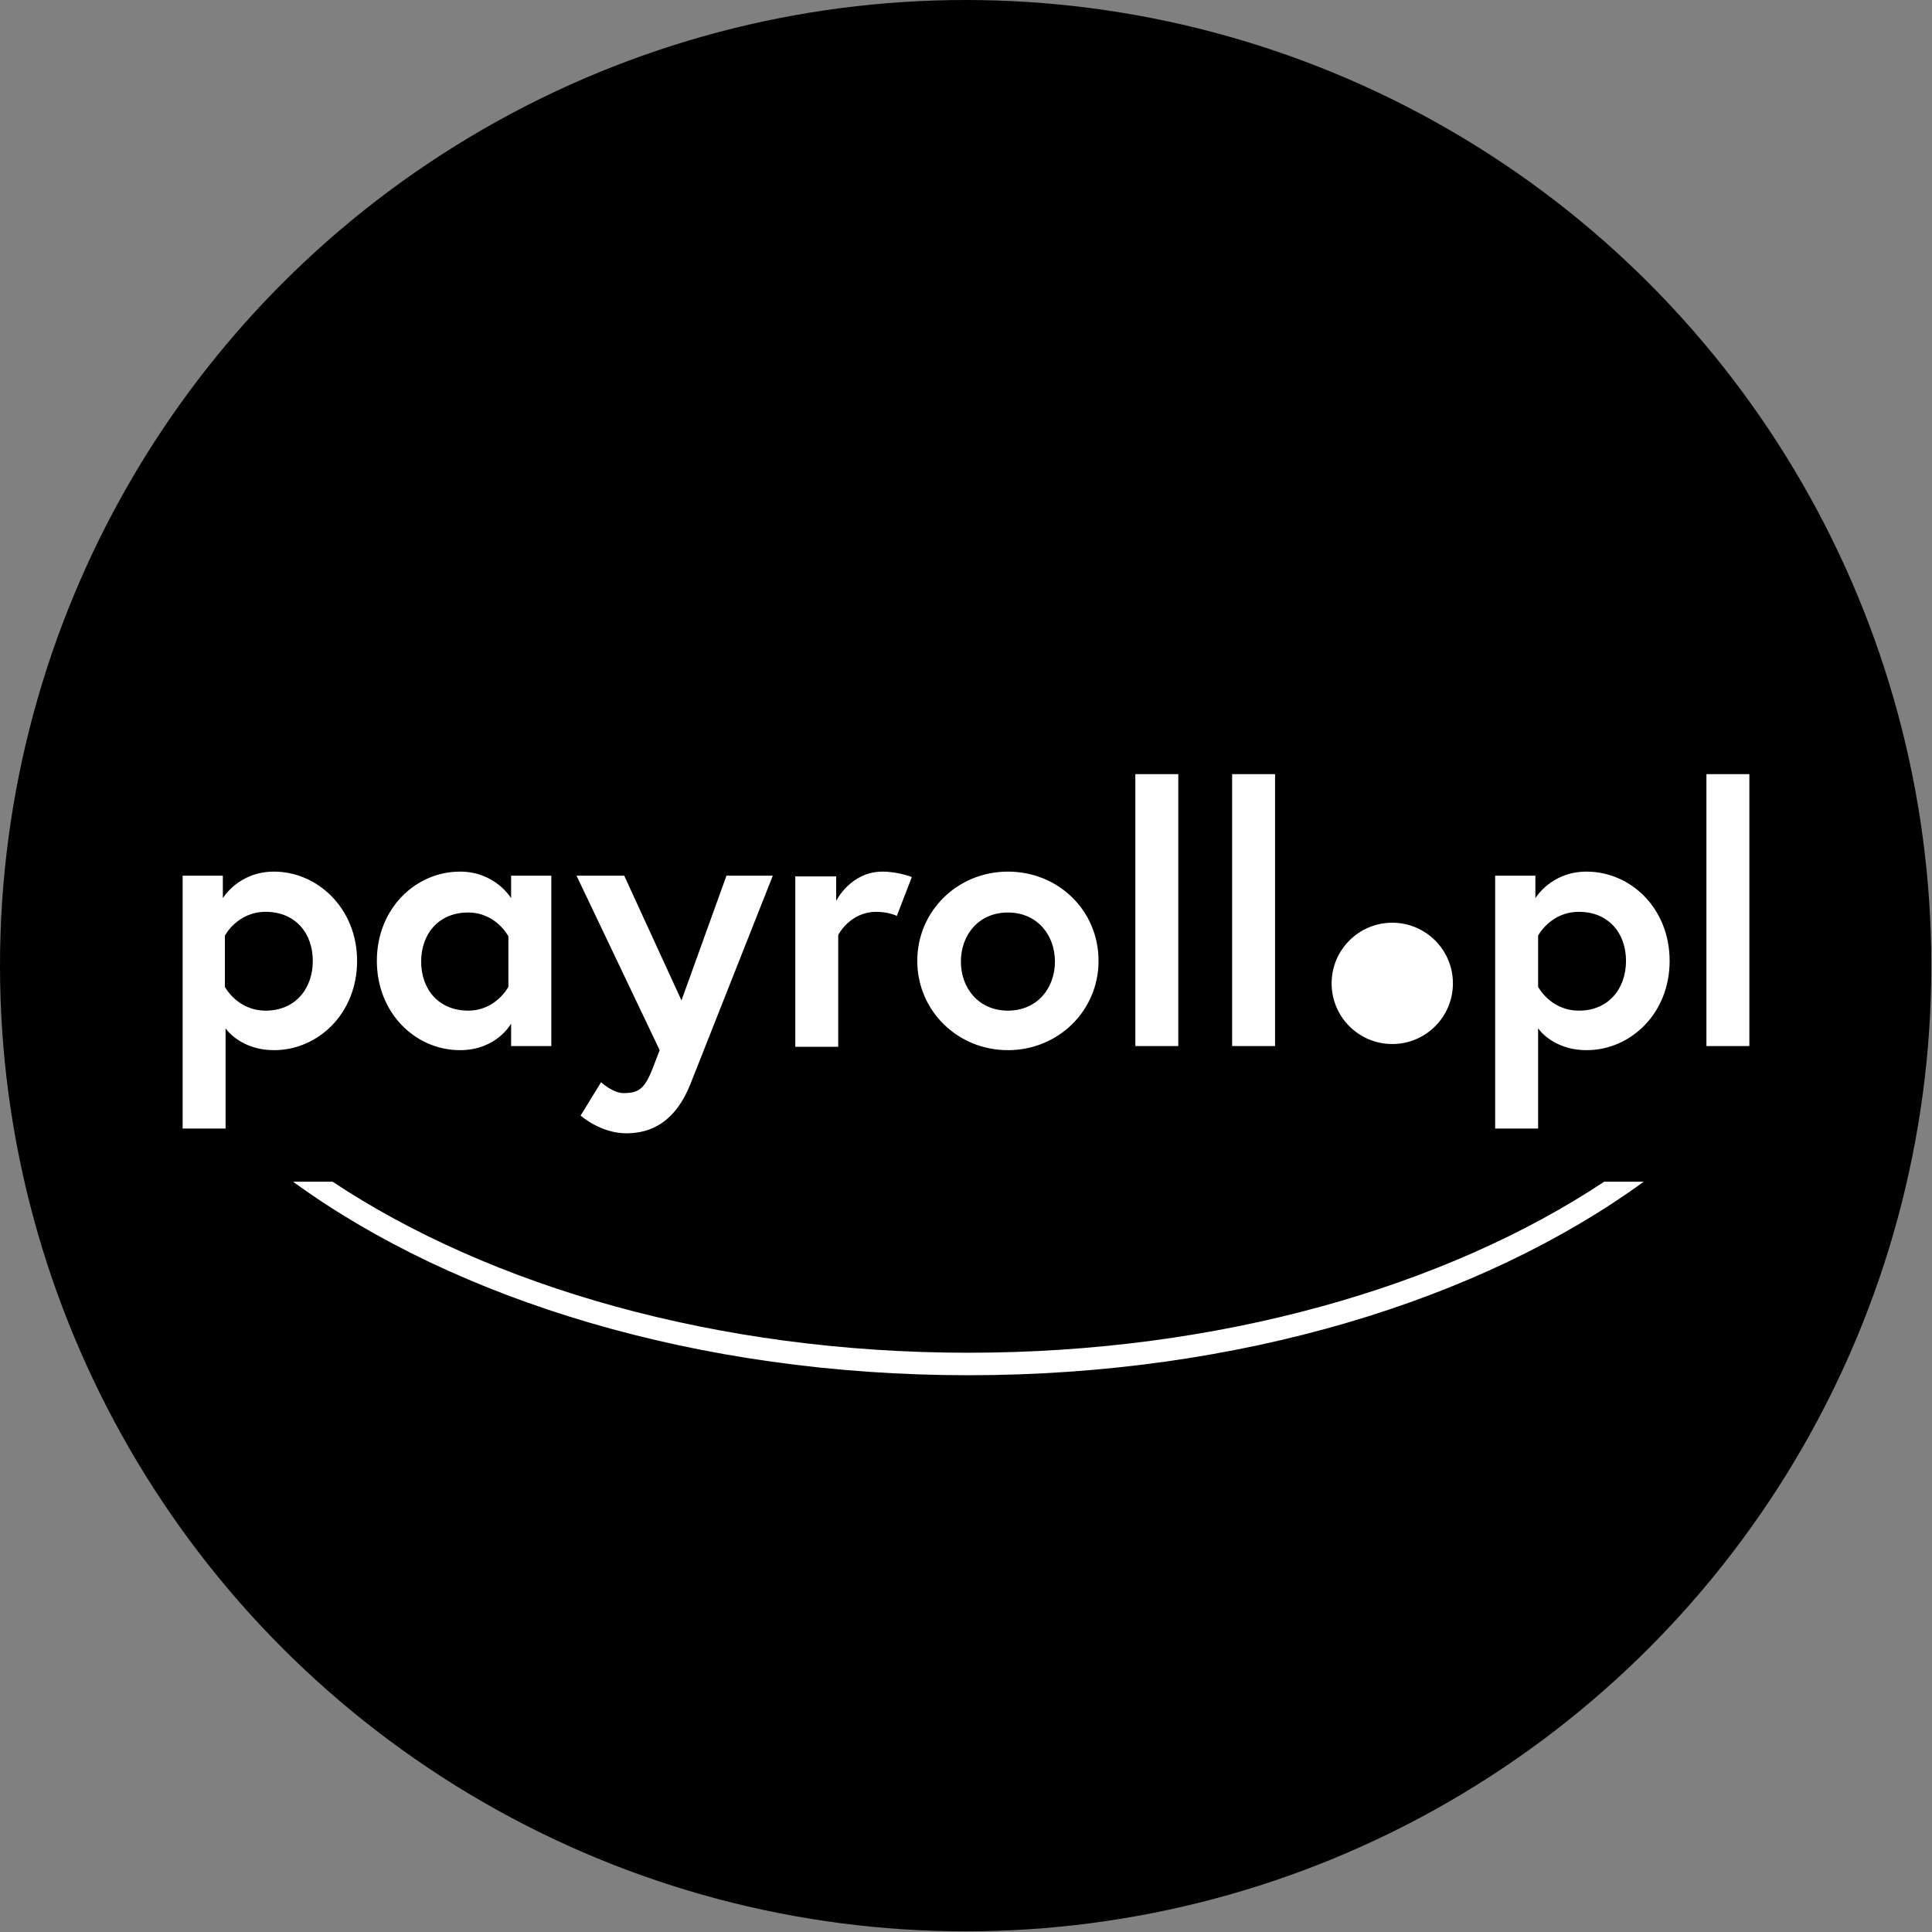
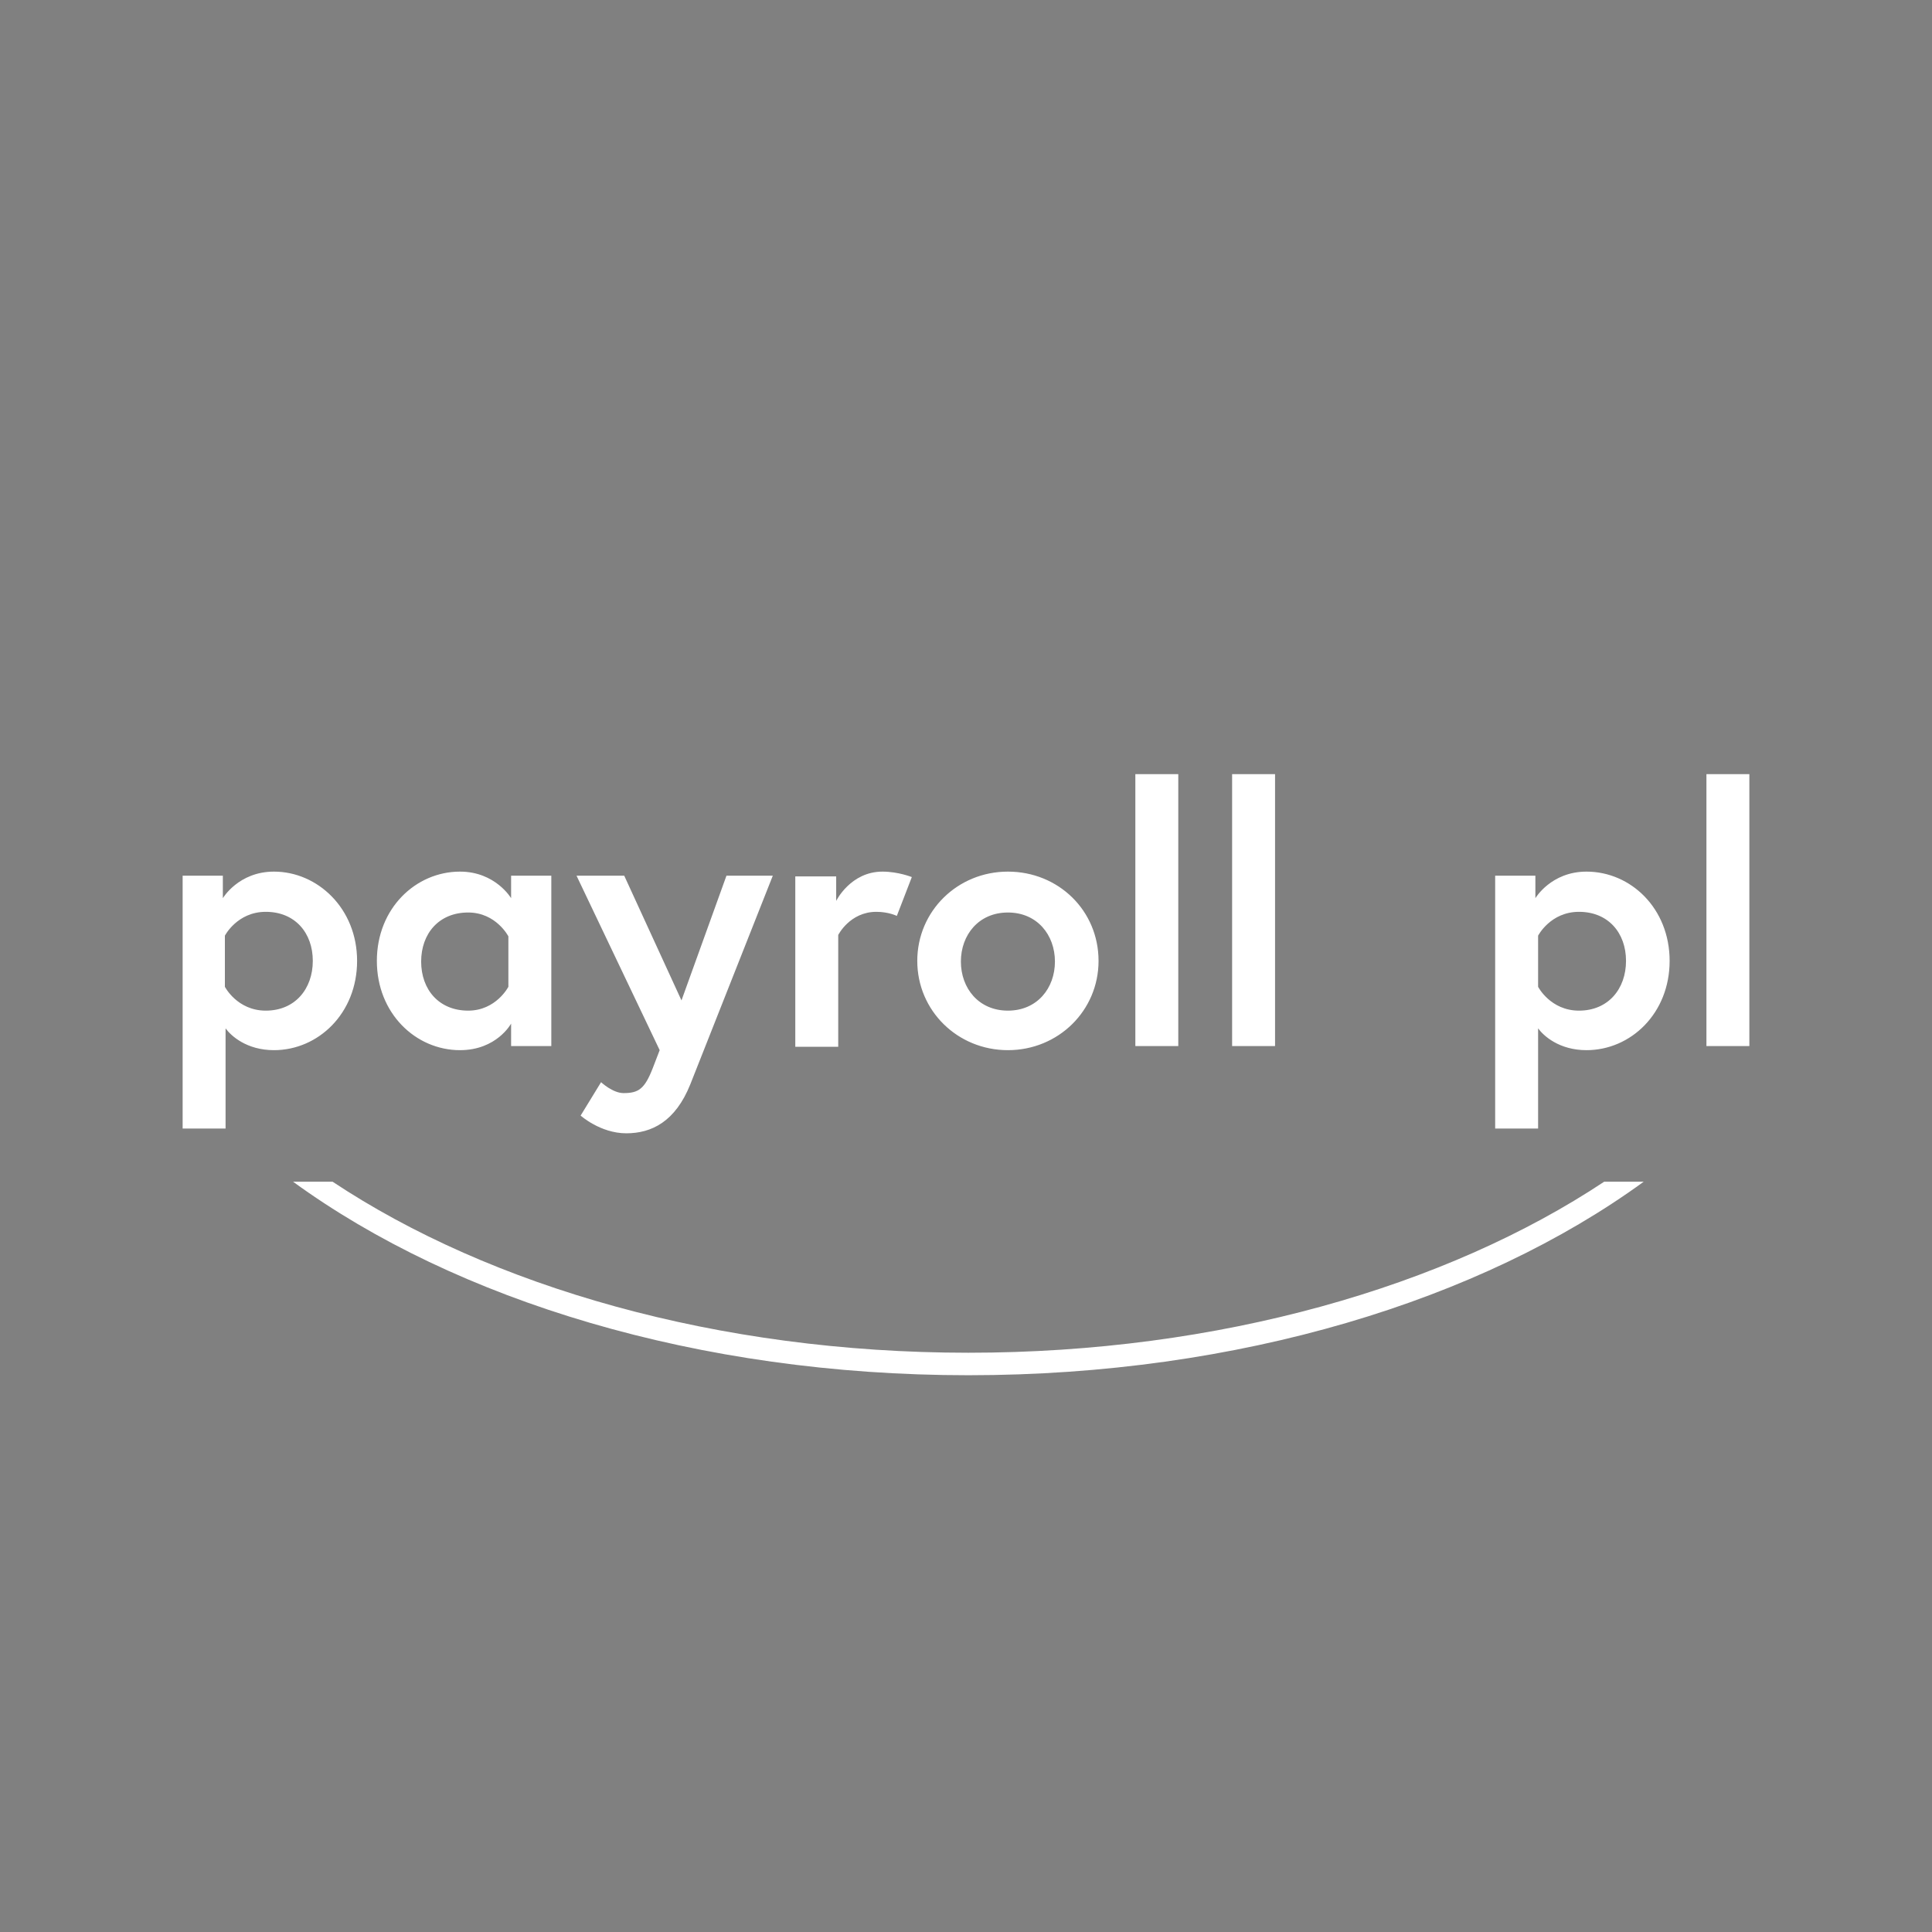
<svg xmlns="http://www.w3.org/2000/svg" version="1.1" x="0px" y="0px" viewBox="0 0 283.5 283.5" style="enable-background:new 0 0 283.5 283.5;" xml:space="preserve">
  <rect x="0" y="0" width="283.5" height="283.5" fill="#808080" stroke="none" />
  <style type="text/css">
	.st0{display:none;fill:#222221;}
	.st1{display:none;}
	.st2{display:inline;fill:#E4D700;}
	.st3{display:inline;fill:#003F72;}
	.st4{display:inline;}
	.st5{fill:#E4D700;}
	.st6{fill:#FFFFFF;}
</style>
  <g id="tlo">
    <rect x="0" y="0" class="st0" width="283.5" height="283.5" />
-     <circle cx="141.7" cy="141.7" r="141.7" />
  </g>
  <g id="Warstwa_1">
    <g class="st1">
      <path class="st2" d="M241.2,173.4c-23.9,17.4-59.4,28.4-99.1,28.4s-75.2-11-99.1-28.4h5.8c23.2,15.4,56.5,25.1,93.3,25.1    s70.1-9.7,93.3-25.1H241.2z" />
      <path class="st3" d="M40.2,127.9c-5.2,0-7.5,3.9-7.5,3.9v-3.3h-5.9v37.1h6.3v-14.7c0.8,1.1,3.1,3.2,7.1,3.2    c6.5,0,12.2-5.4,12.2-13.1S46.6,127.9,40.2,127.9z M39,148.3c-4.2,0-6-3.5-6-3.5v-7.5c0,0,1.8-3.5,6-3.5c4.3,0,6.9,3.1,6.9,7.2    S43.3,148.3,39,148.3z M75,131.8c0,0-2.3-3.9-7.5-3.9c-6.5,0-12.2,5.4-12.2,13.1s5.7,13.1,12.2,13.1c5.4,0,7.5-3.9,7.5-3.9v3.3    h5.9v-25H75V131.8z M74.6,144.8c0,0-1.8,3.5-5.9,3.5c-4.3,0-6.9-3.1-6.9-7.2s2.6-7.2,6.9-7.2c4.1,0,5.9,3.5,5.9,3.5V144.8z     M106.6,128.5h6.8l-12.1,30.6c-2.2,5.5-5.7,7.2-9.4,7.2c-3.8,0-6.7-2.6-6.7-2.6l3-4.9c0,0,1.7,1.6,3.3,1.6c2.2,0,3.1-0.6,4.3-3.7    l1-2.6l-12.2-25.6h7l8.4,18.3L106.6,128.5z M129.5,127.9c2.3,0,4.3,0.8,4.3,0.8l-2.2,5.7c0,0-1.2-0.6-3-0.6    c-3.9,0-5.6,3.4-5.6,3.4v16.4h-6.3v-25h6v3.6C122.7,132.2,124.8,127.9,129.5,127.9z M147.9,127.9c-7.4,0-13.3,5.8-13.3,13.1    c0,7.3,5.9,13.1,13.3,13.1s13.3-5.8,13.3-13.1C161.2,133.6,155.3,127.9,147.9,127.9z M147.9,148.3c-4.3,0-6.9-3.3-6.9-7.2    s2.6-7.2,6.9-7.2s6.9,3.3,6.9,7.2S152.2,148.3,147.9,148.3z M166.6,113.6h6.3v39.9h-6.3V113.6z M180.8,113.6h6.3v39.9h-6.3V113.6z     M232.8,127.9c-5.2,0-7.5,3.9-7.5,3.9v-3.3h-5.9v37.1h6.3v-14.7c0.8,1.1,3.1,3.2,7.1,3.2c6.5,0,12.2-5.4,12.2-13.1    S239.3,127.9,232.8,127.9z M231.7,148.3c-4.2,0-6-3.5-6-3.5v-7.5c0,0,1.8-3.5,6-3.5c4.3,0,6.9,3.1,6.9,7.2S236,148.3,231.7,148.3z     M256.7,113.6v39.9h-6.3v-39.9H256.7z" />
      <g class="st4">
        <circle class="st5" cx="204.3" cy="144.3" r="8.9" />
      </g>
    </g>
    <g>
      <path class="st6" d="M241.2,173.4c-23.9,17.4-59.4,28.4-99.1,28.4s-75.2-11-99.1-28.4h5.8c23.2,15.4,56.5,25.1,93.3,25.1    s70.1-9.7,93.3-25.1H241.2z" />
      <path class="st6" d="M40.2,127.9c-5.2,0-7.5,3.9-7.5,3.9v-3.3h-5.9v37.1h6.3v-14.7c0.8,1.1,3.1,3.2,7.1,3.2    c6.5,0,12.2-5.4,12.2-13.1S46.6,127.9,40.2,127.9z M39,148.3c-4.2,0-6-3.5-6-3.5v-7.5c0,0,1.8-3.5,6-3.5c4.3,0,6.9,3.1,6.9,7.2    S43.3,148.3,39,148.3z M75,131.8c0,0-2.3-3.9-7.5-3.9c-6.5,0-12.2,5.4-12.2,13.1s5.7,13.1,12.2,13.1c5.4,0,7.5-3.9,7.5-3.9v3.3    h5.9v-25H75V131.8z M74.6,144.8c0,0-1.8,3.5-5.9,3.5c-4.3,0-6.9-3.1-6.9-7.2s2.6-7.2,6.9-7.2c4.1,0,5.9,3.5,5.9,3.5V144.8z     M106.6,128.5h6.8l-12.1,30.6c-2.2,5.5-5.7,7.2-9.4,7.2c-3.8,0-6.7-2.6-6.7-2.6l3-4.9c0,0,1.7,1.6,3.3,1.6c2.2,0,3.1-0.6,4.3-3.7    l1-2.6l-12.2-25.6h7l8.4,18.3L106.6,128.5z M129.5,127.9c2.3,0,4.3,0.8,4.3,0.8l-2.2,5.7c0,0-1.2-0.6-3-0.6    c-3.9,0-5.6,3.4-5.6,3.4v16.4h-6.3v-25h6v3.6C122.7,132.2,124.8,127.9,129.5,127.9z M147.9,127.9c-7.4,0-13.3,5.8-13.3,13.1    c0,7.3,5.9,13.1,13.3,13.1s13.3-5.8,13.3-13.1C161.2,133.6,155.3,127.9,147.9,127.9z M147.9,148.3c-4.3,0-6.9-3.3-6.9-7.2    s2.6-7.2,6.9-7.2s6.9,3.3,6.9,7.2S152.2,148.3,147.9,148.3z M166.6,113.6h6.3v39.9h-6.3V113.6z M180.8,113.6h6.3v39.9h-6.3V113.6z     M232.8,127.9c-5.2,0-7.5,3.9-7.5,3.9v-3.3h-5.9v37.1h6.3v-14.7c0.8,1.1,3.1,3.2,7.1,3.2c6.5,0,12.2-5.4,12.2-13.1    S239.3,127.9,232.8,127.9z M231.7,148.3c-4.2,0-6-3.5-6-3.5v-7.5c0,0,1.8-3.5,6-3.5c4.3,0,6.9,3.1,6.9,7.2S236,148.3,231.7,148.3z     M256.7,113.6v39.9h-6.3v-39.9H256.7z" />
      <g>
-         <circle class="st6" cx="204.3" cy="144.3" r="8.9" />
-       </g>
+         </g>
    </g>
  </g>
</svg>